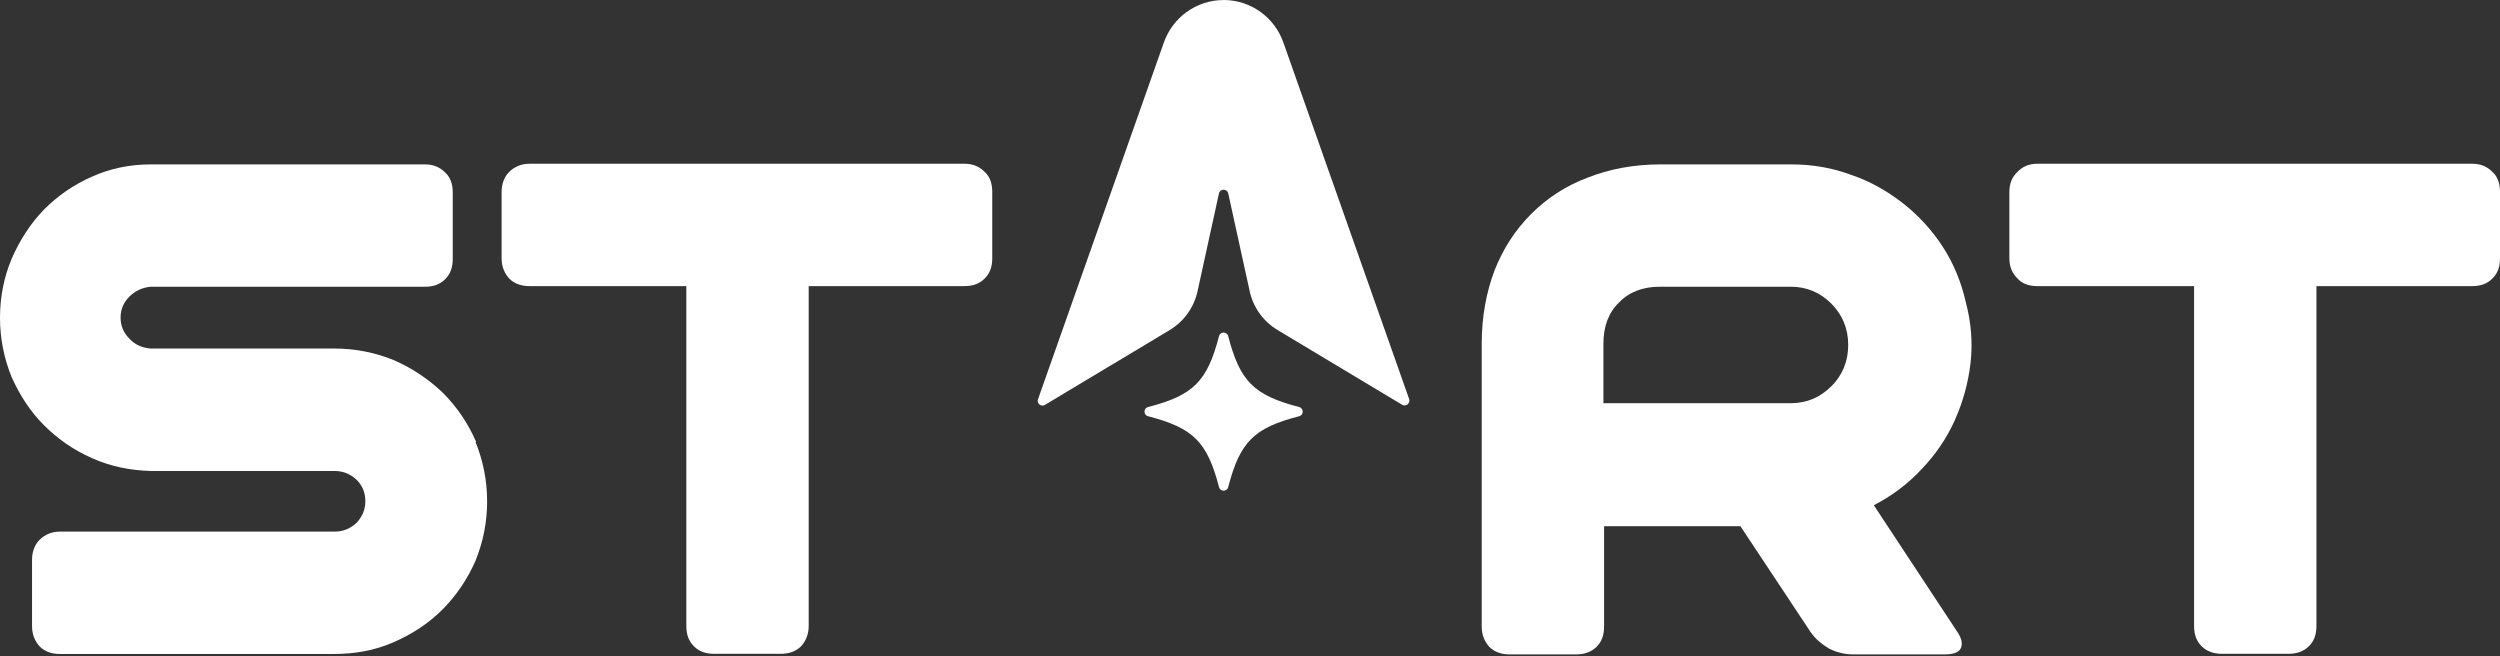
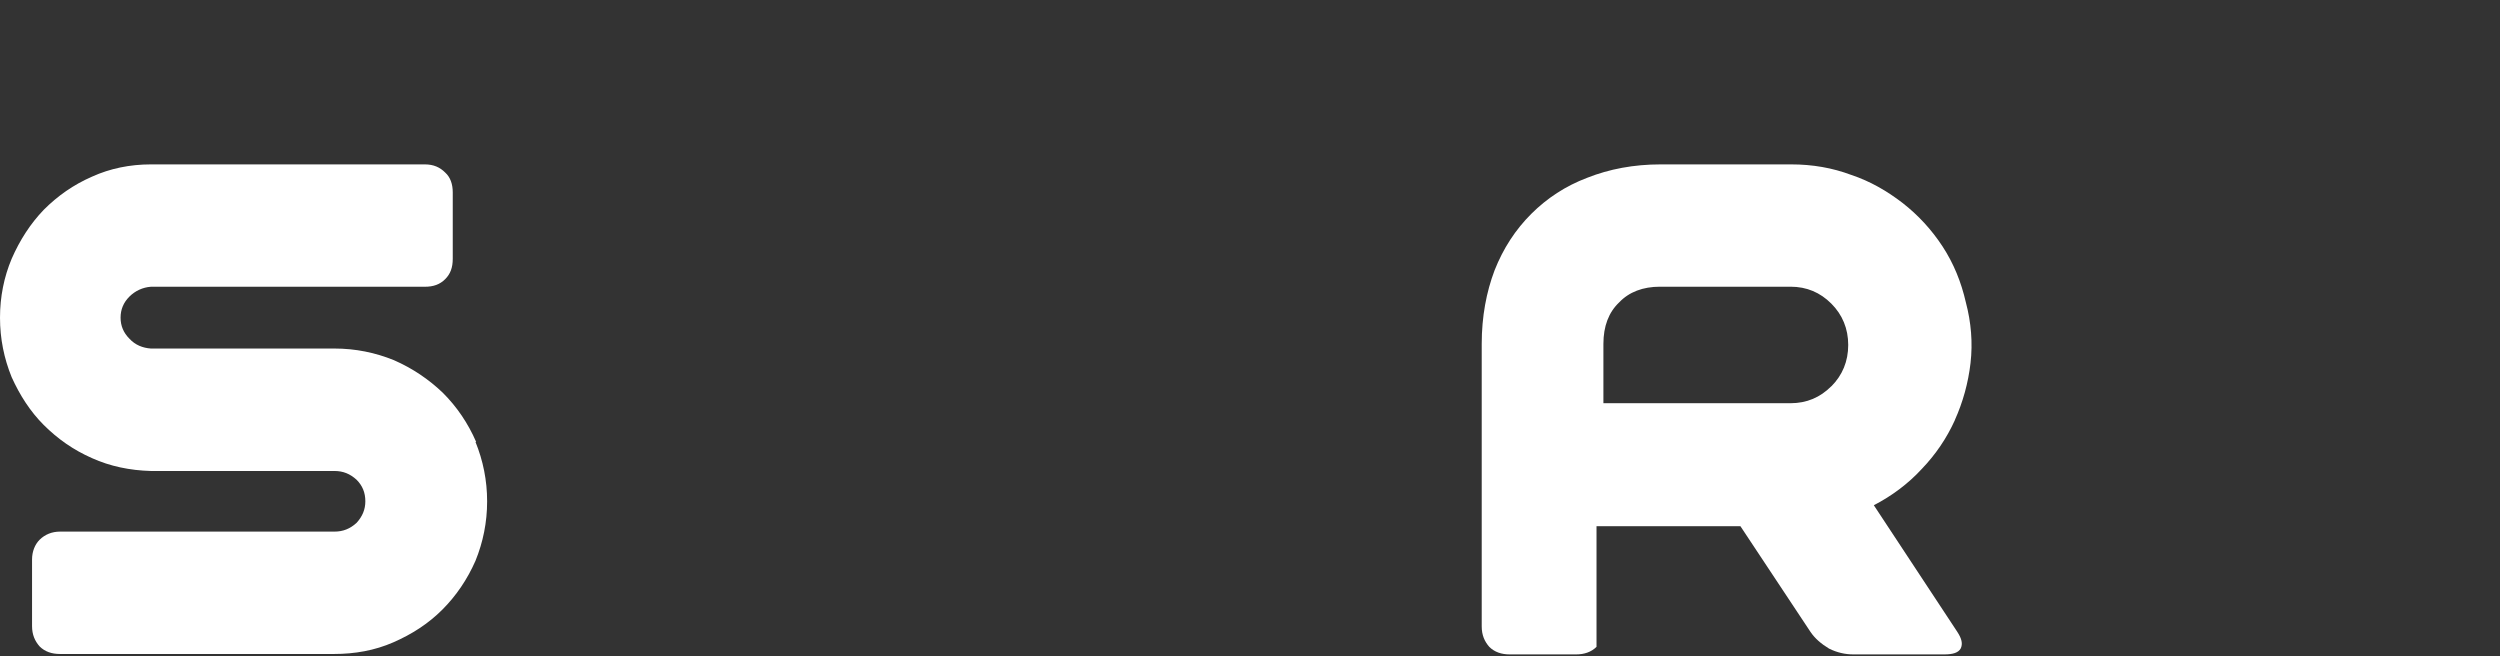
<svg xmlns="http://www.w3.org/2000/svg" width="160" height="42" viewBox="0 0 160 42" fill="none">
  <rect x="0" y="0" width="160" height="42" fill="#333333" stroke="none" />
  <path d="M30.468 28.27C29.947 27.078 29.239 26.033 28.341 25.138C27.446 24.28 26.401 23.572 25.209 23.05C24.017 22.566 22.748 22.306 21.405 22.306H9.657C9.136 22.269 8.652 22.082 8.278 21.671C7.904 21.297 7.717 20.85 7.717 20.329C7.717 19.808 7.904 19.36 8.278 18.986C8.652 18.612 9.136 18.389 9.657 18.352H27.186C27.747 18.352 28.154 18.202 28.491 17.867C28.828 17.53 28.976 17.123 28.976 16.562V12.31C28.976 11.789 28.825 11.342 28.491 11.042C28.154 10.704 27.747 10.521 27.186 10.521H9.657C8.315 10.521 7.046 10.781 5.891 11.305C4.698 11.826 3.69 12.534 2.795 13.432C1.937 14.327 1.266 15.373 0.745 16.565C0.26 17.72 0 18.989 0 20.332C0 21.674 0.26 22.943 0.745 24.136C1.266 25.291 1.937 26.336 2.795 27.194C3.69 28.089 4.698 28.797 5.891 29.322C7.046 29.843 8.315 30.106 9.657 30.143H21.405C21.966 30.143 22.411 30.33 22.821 30.704C23.195 31.078 23.382 31.525 23.382 32.083C23.382 32.604 23.195 33.052 22.821 33.462C22.411 33.836 21.963 34.023 21.405 34.023H3.84C3.319 34.023 2.872 34.21 2.535 34.544C2.237 34.842 2.051 35.289 2.051 35.813V40.065C2.051 40.626 2.237 41.033 2.535 41.37C2.872 41.708 3.319 41.855 3.84 41.855H21.368C22.711 41.855 23.98 41.631 25.172 41.11C26.364 40.589 27.409 39.917 28.304 39.023C29.199 38.127 29.907 37.082 30.431 35.89C30.916 34.698 31.176 33.429 31.176 32.086C31.176 30.744 30.916 29.475 30.431 28.283H30.468V28.27Z" fill="white" />
-   <path d="M63.019 11.001C62.682 10.663 62.275 10.479 61.714 10.479H33.894C33.373 10.479 32.925 10.666 32.588 11.001C32.291 11.298 32.103 11.745 32.103 12.27V16.521C32.103 17.082 32.291 17.489 32.588 17.826C32.925 18.164 33.373 18.311 33.894 18.311H43.925V40.054C43.925 40.615 44.075 41.023 44.409 41.36C44.746 41.697 45.154 41.844 45.715 41.844H49.966C50.487 41.844 50.934 41.694 51.271 41.36C51.569 41.023 51.756 40.615 51.756 40.054V18.311H61.714C62.275 18.311 62.682 18.16 63.019 17.826C63.356 17.489 63.504 17.082 63.504 16.521V12.27C63.504 11.748 63.353 11.301 63.019 11.001Z" fill="white" />
-   <path d="M159.515 11.001C159.178 10.663 158.771 10.479 158.21 10.479H130.389C129.868 10.479 129.421 10.666 129.121 11.001C128.784 11.298 128.6 11.745 128.6 12.27V16.521C128.6 17.082 128.784 17.489 129.121 17.826C129.421 18.164 129.865 18.311 130.389 18.311H140.421V40.054C140.421 40.615 140.571 41.023 140.905 41.36C141.242 41.697 141.69 41.844 142.211 41.844H146.462C146.983 41.844 147.43 41.694 147.768 41.36C148.105 41.023 148.252 40.615 148.252 40.054V18.311H158.21C158.771 18.311 159.178 18.16 159.515 17.826C159.852 17.489 160 17.082 160 16.521V12.27C160 11.748 159.849 11.301 159.515 11.001Z" fill="white" />
-   <path d="M117.201 24.724C116.493 25.432 115.635 25.806 114.589 25.806H102.618V22.002C102.618 20.884 102.955 19.988 103.626 19.354C104.261 18.683 105.156 18.349 106.238 18.349H114.593C115.638 18.349 116.496 18.723 117.204 19.431C117.912 20.139 118.286 21.034 118.286 22.079C118.286 23.124 117.912 24.019 117.204 24.727L117.201 24.724ZM125.108 26.888C125.629 25.732 125.967 24.5 126.114 23.234C126.264 21.929 126.15 20.623 125.816 19.357C125.519 18.051 125.032 16.859 124.327 15.777C123.619 14.695 122.76 13.763 121.755 12.982C120.787 12.237 119.705 11.602 118.473 11.192C117.277 10.744 116.012 10.521 114.633 10.521H106.277C104.561 10.521 102.995 10.818 101.579 11.379C100.2 11.9 99.007 12.684 97.999 13.69C96.994 14.695 96.209 15.89 95.651 17.306C95.13 18.686 94.83 20.252 94.83 22.005V40.092C94.83 40.653 95.017 41.061 95.314 41.398C95.651 41.735 96.099 41.882 96.62 41.882H100.871C101.392 41.882 101.839 41.732 102.177 41.398C102.514 41.061 102.661 40.653 102.661 40.092V33.677H111.387L115.861 40.426C116.159 40.874 116.569 41.211 117.054 41.508C117.575 41.769 118.099 41.882 118.62 41.882H124.437C124.998 41.882 125.332 41.769 125.482 41.508C125.629 41.211 125.556 40.874 125.259 40.426L119.925 32.335C121.081 31.737 122.126 30.955 122.984 30.023C123.879 29.092 124.587 28.047 125.111 26.891L125.108 26.888Z" fill="white" />
-   <path d="M78.311 0C80.082 0 81.594 1.146 82.142 2.737L90.184 25.535C90.279 25.808 89.982 26.053 89.734 25.903L81.765 21.121C80.855 20.576 80.208 19.678 79.981 18.642L78.608 12.38C78.538 12.061 78.084 12.061 78.013 12.38L76.641 18.645C76.414 19.681 75.767 20.579 74.86 21.124L66.873 25.915C66.63 26.059 66.34 25.823 66.431 25.556L74.48 2.74C75.028 1.149 76.536 0.003 78.311 0.003V0ZM78.017 21.514C78.096 21.207 78.522 21.207 78.605 21.514C79.359 24.41 80.248 25.296 83.144 26.05C83.451 26.13 83.451 26.559 83.144 26.639C80.245 27.389 79.359 28.278 78.605 31.175C78.525 31.481 78.096 31.481 78.017 31.175C77.263 28.278 76.374 27.392 73.477 26.639C73.171 26.559 73.171 26.13 73.477 26.05C76.377 25.299 77.263 24.41 78.017 21.514Z" fill="white" />
+   <path d="M117.201 24.724C116.493 25.432 115.635 25.806 114.589 25.806H102.618V22.002C102.618 20.884 102.955 19.988 103.626 19.354C104.261 18.683 105.156 18.349 106.238 18.349H114.593C115.638 18.349 116.496 18.723 117.204 19.431C117.912 20.139 118.286 21.034 118.286 22.079C118.286 23.124 117.912 24.019 117.204 24.727L117.201 24.724ZM125.108 26.888C125.629 25.732 125.967 24.5 126.114 23.234C126.264 21.929 126.15 20.623 125.816 19.357C125.519 18.051 125.032 16.859 124.327 15.777C123.619 14.695 122.76 13.763 121.755 12.982C120.787 12.237 119.705 11.602 118.473 11.192C117.277 10.744 116.012 10.521 114.633 10.521H106.277C104.561 10.521 102.995 10.818 101.579 11.379C100.2 11.9 99.007 12.684 97.999 13.69C96.994 14.695 96.209 15.89 95.651 17.306C95.13 18.686 94.83 20.252 94.83 22.005V40.092C94.83 40.653 95.017 41.061 95.314 41.398C95.651 41.735 96.099 41.882 96.62 41.882H100.871C101.392 41.882 101.839 41.732 102.177 41.398V33.677H111.387L115.861 40.426C116.159 40.874 116.569 41.211 117.054 41.508C117.575 41.769 118.099 41.882 118.62 41.882H124.437C124.998 41.882 125.332 41.769 125.482 41.508C125.629 41.211 125.556 40.874 125.259 40.426L119.925 32.335C121.081 31.737 122.126 30.955 122.984 30.023C123.879 29.092 124.587 28.047 125.111 26.891L125.108 26.888Z" fill="white" />
</svg>